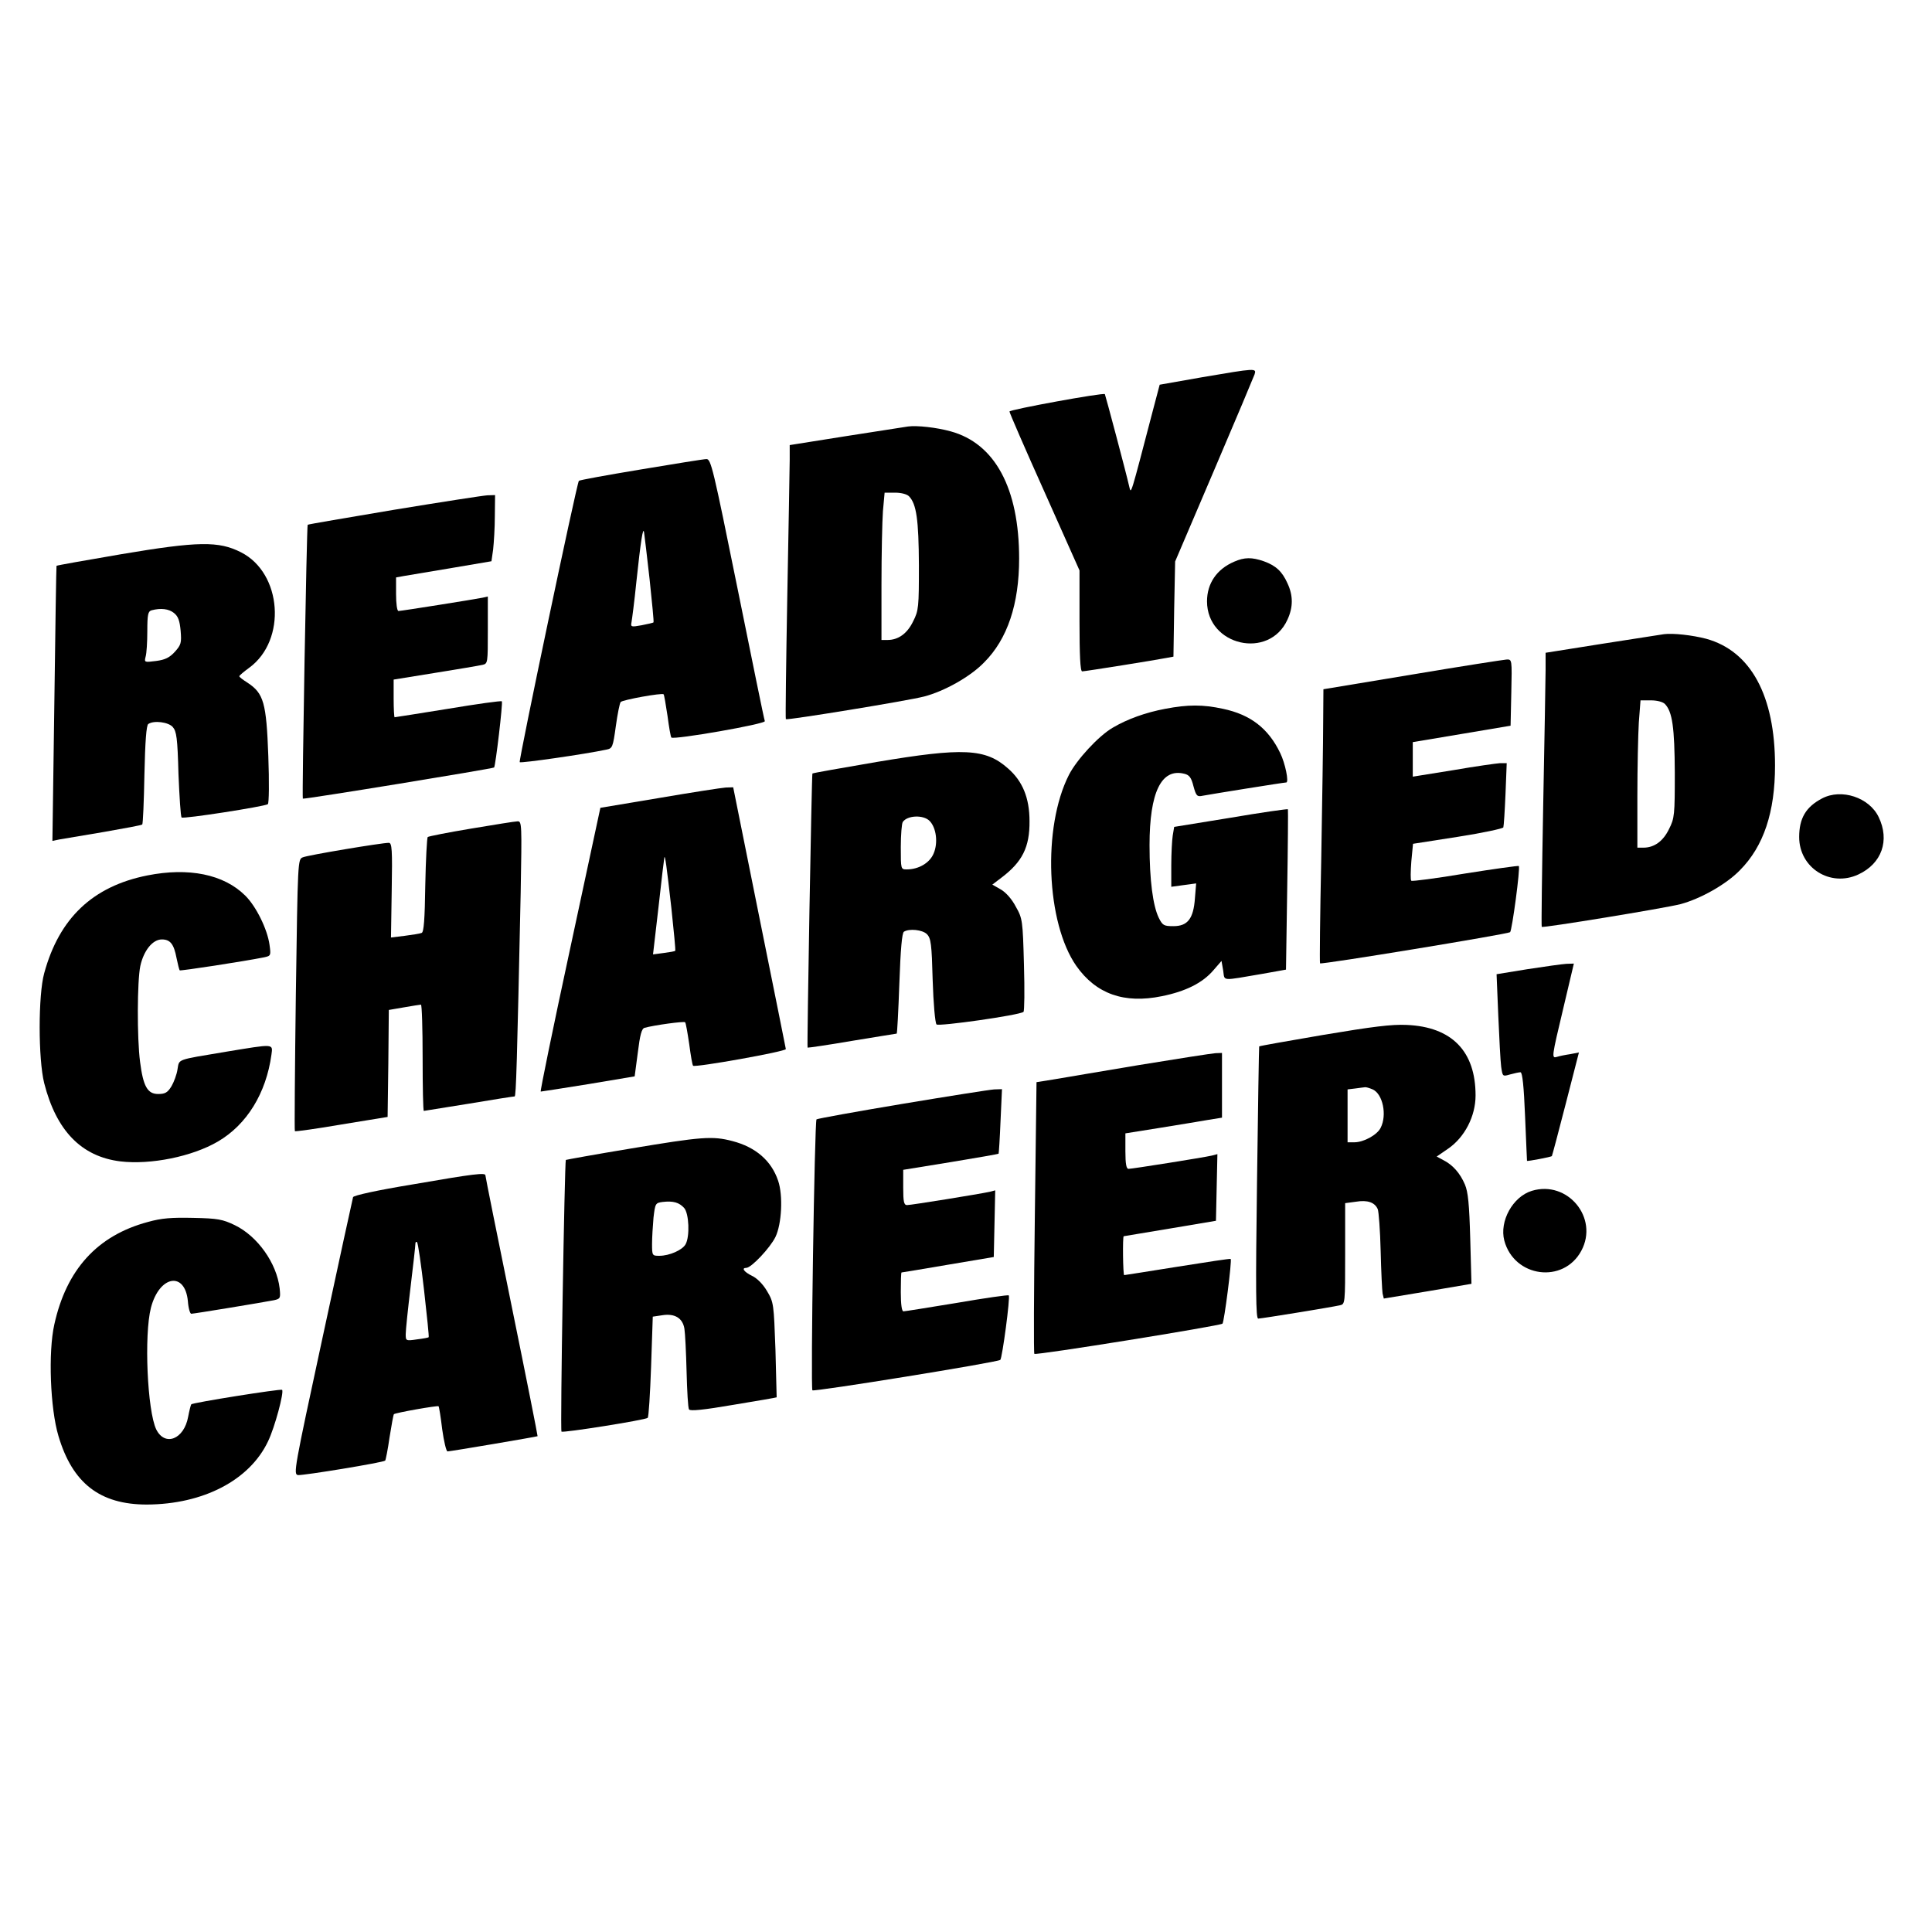
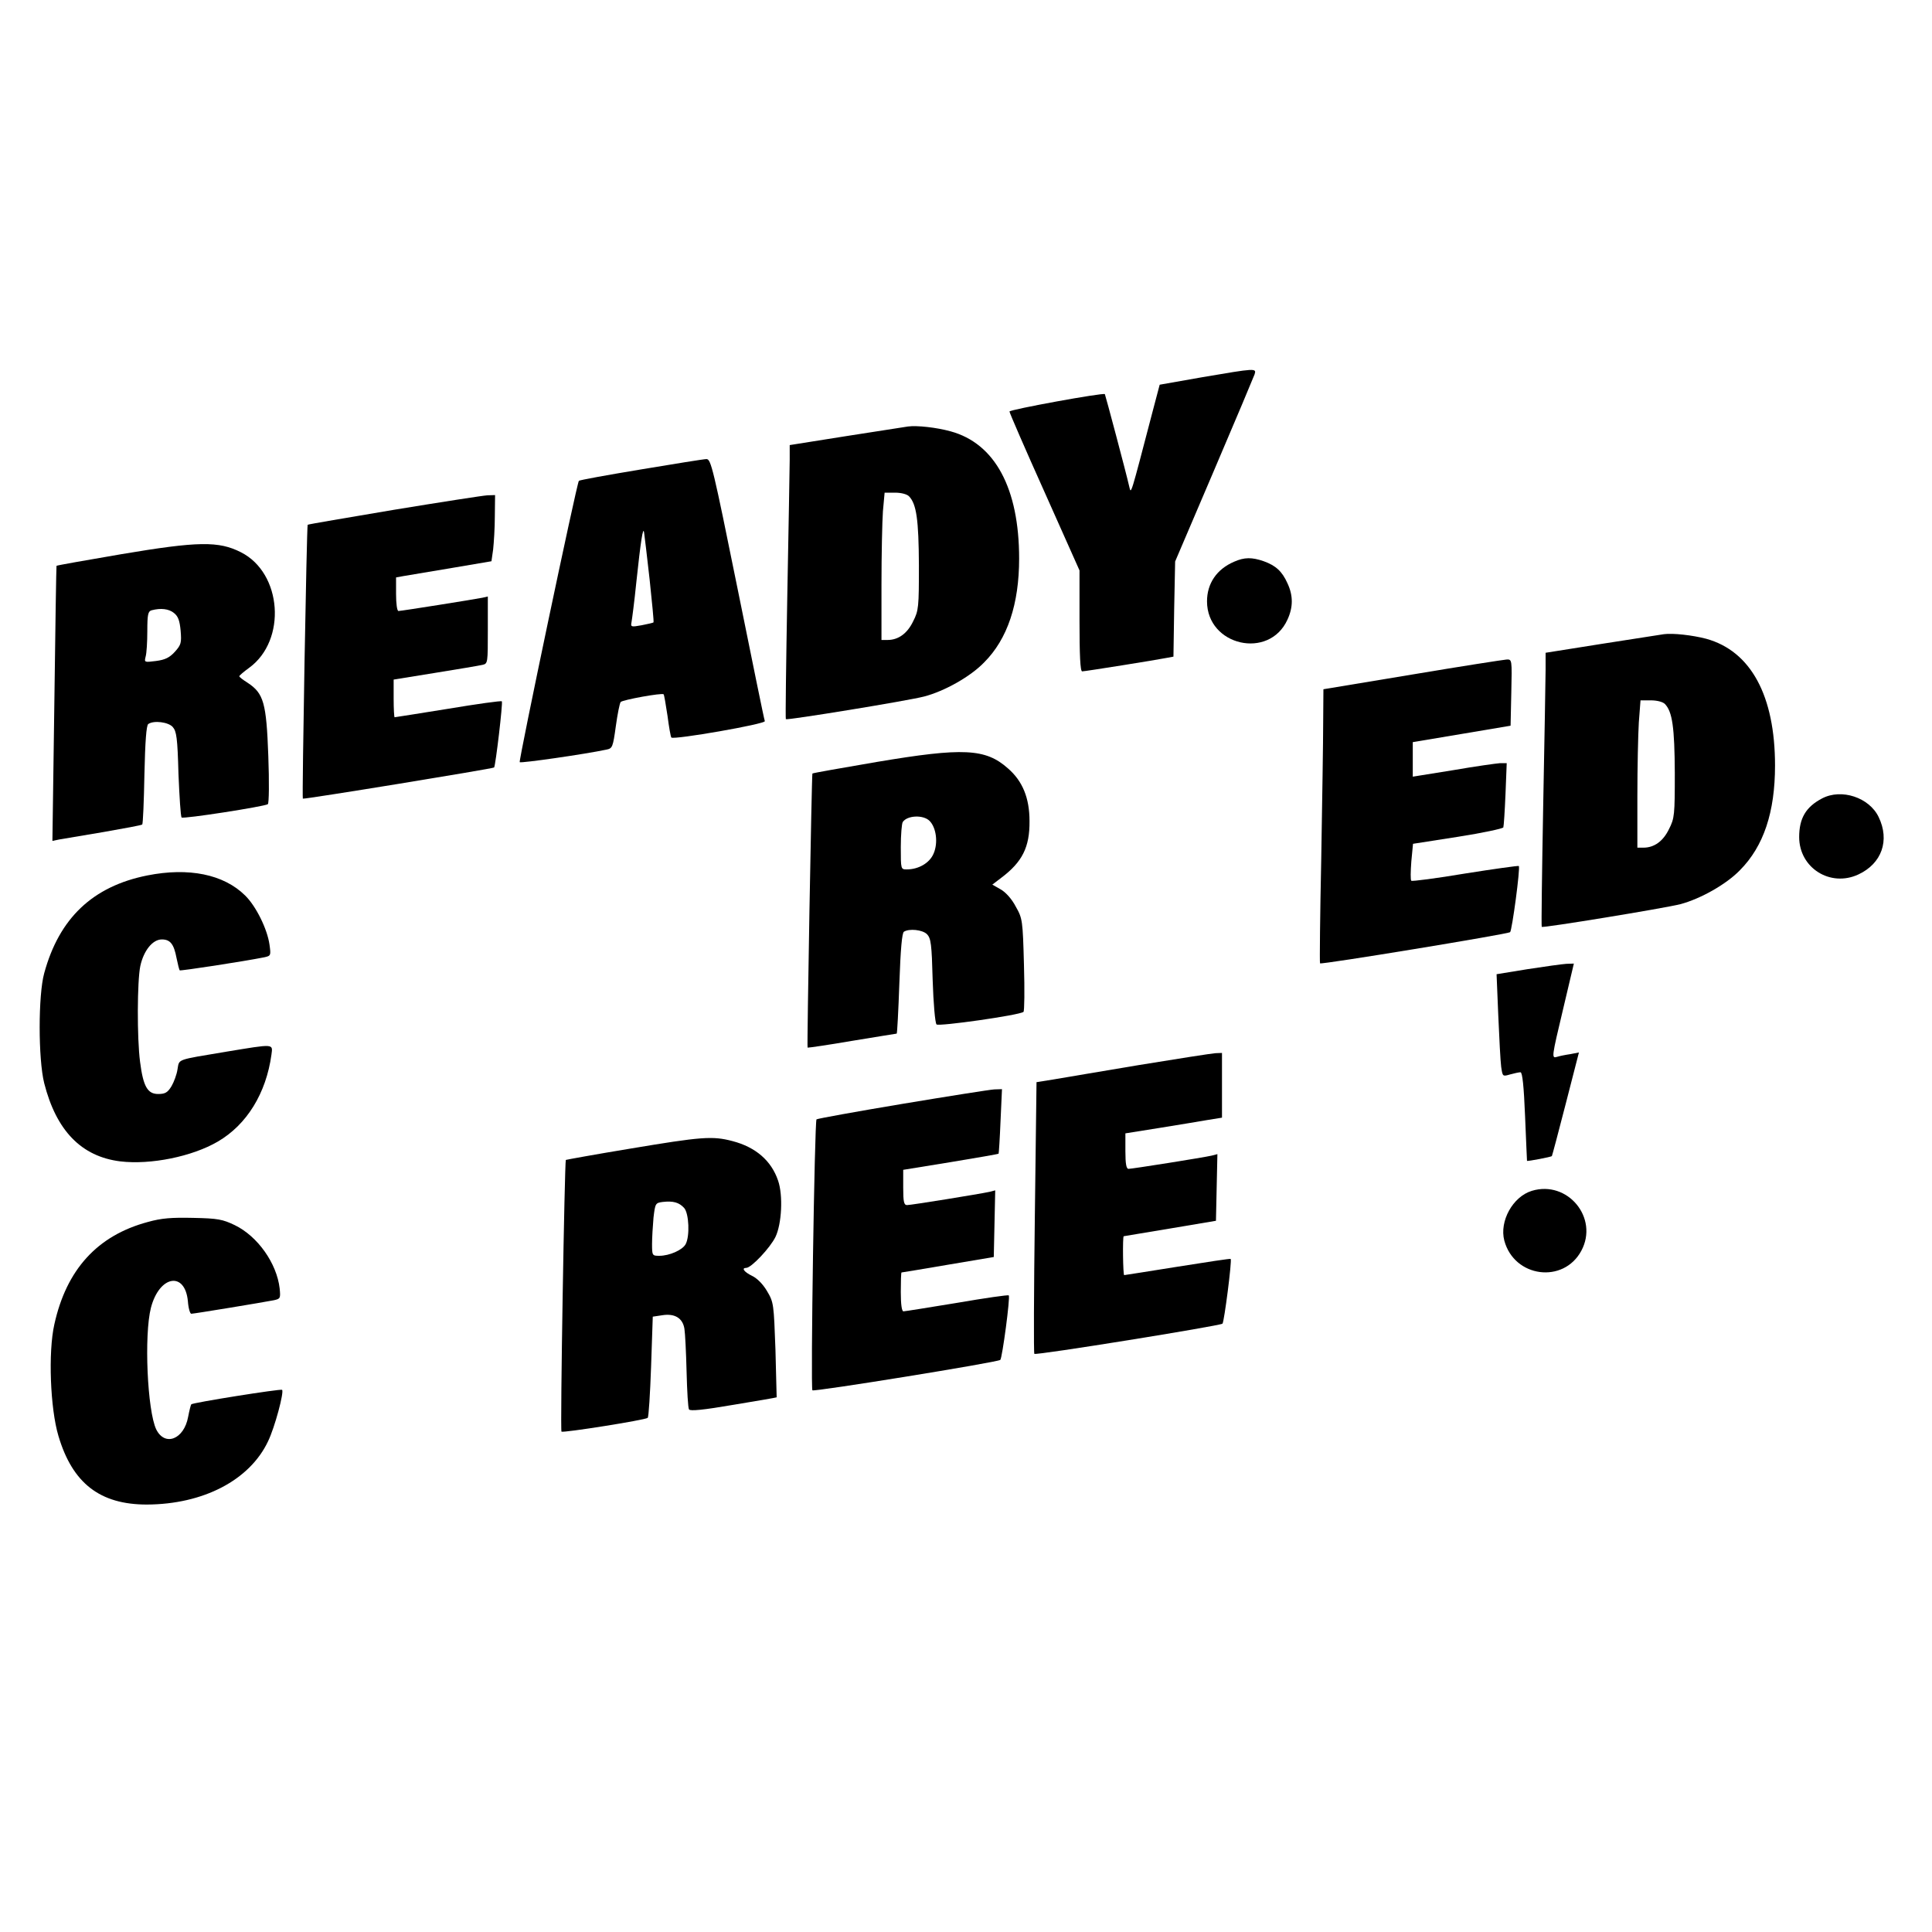
<svg xmlns="http://www.w3.org/2000/svg" version="1.0" width="800pt" height="800pt" viewBox="0 0 800 800" preserveAspectRatio="xMidYMid meet">
  <g transform="translate(0,800) scale(0.1,-0.1)" fill="#000000" stroke="none">
    <path d="M4978 6438 l-176 -31 -28 -106 c-95 -363 -90 -348 -98 -316 -13 58 -99 380 -101 383 -6 7 -395 -64 -395 -72 0 -5 65 -155 145 -333 l145 -325 0 -209 c0 -140 3 -209 11 -209 12 0 312 48 351 56 l27 5 3 197 4 197 161 377 c89 208 164 387 168 398 8 26 6 26 -217 -12z" />
    <path d="M3760 6234 c-14 -2 -130 -20 -257 -40 l-233 -37 0 -61 c0 -33 -5 -288 -10 -565 -5 -278 -8 -506 -6 -509 6 -5 504 76 573 94 84 22 191 82 248 141 97 97 145 242 145 430 0 291 -100 477 -284 527 -58 16 -139 25 -176 20z m4 -289 c31 -32 40 -97 41 -285 0 -174 -1 -188 -24 -233 -24 -50 -61 -77 -106 -77 l-25 0 0 228 c0 126 3 263 6 305 l7 77 43 0 c25 0 49 -6 58 -15z" />
    <path d="M2653 6056 c-139 -23 -254 -44 -256 -47 -9 -11 -250 -1159 -245 -1165 5 -5 270 33 359 52 25 5 27 10 39 97 7 51 16 95 20 100 7 9 172 39 178 32 2 -2 9 -42 16 -89 6 -46 13 -87 16 -90 11 -10 391 56 387 68 -3 6 -53 253 -113 549 -101 498 -110 537 -129 536 -11 0 -134 -20 -272 -43z m37 -456 c10 -95 18 -175 16 -177 -1 -2 -24 -7 -49 -12 -44 -8 -46 -7 -42 13 2 11 12 86 20 166 18 170 28 233 32 205 2 -11 12 -99 23 -195z" />
    <path d="M1631 5889 c-195 -33 -356 -60 -357 -62 -4 -3 -24 -1130 -20 -1134 3 -4 787 124 792 129 6 7 37 269 32 274 -3 3 -103 -11 -223 -31 -119 -19 -218 -35 -221 -35 -2 0 -4 35 -4 78 l0 78 173 28 c94 15 182 30 195 33 22 5 22 8 22 144 l0 139 -22 -5 c-29 -6 -336 -55 -348 -55 -6 0 -10 31 -10 70 l0 69 33 6 c17 3 106 18 197 33 l165 28 7 49 c3 28 7 89 7 138 l1 87 -32 -1 c-18 -1 -192 -28 -387 -60z" />
    <path d="M501 5705 c-146 -25 -266 -46 -267 -48 -1 -1 -5 -258 -9 -571 l-8 -568 29 6 c16 3 99 17 184 31 85 15 157 28 159 31 3 3 7 96 9 207 3 136 8 204 16 209 23 16 83 8 101 -12 16 -18 20 -45 24 -195 4 -95 9 -176 13 -180 6 -7 341 45 357 55 5 3 6 93 2 200 -8 220 -19 259 -86 303 -19 12 -35 24 -34 27 0 3 19 19 41 35 156 114 136 392 -34 478 -92 47 -177 46 -497 -8z m219 -243 c18 -14 24 -32 28 -74 4 -50 2 -58 -24 -87 -22 -24 -40 -33 -78 -38 -48 -6 -49 -6 -43 18 4 13 7 61 7 106 0 69 3 82 18 86 38 10 71 6 92 -11z" />
    <path d="M5110 5674 c-72 -31 -112 -90 -112 -164 0 -184 257 -243 333 -76 24 52 24 100 0 151 -22 49 -48 73 -98 91 -49 17 -80 17 -123 -2z" />
    <path d="M6890 5374 c-14 -2 -130 -20 -257 -40 l-233 -37 0 -71 c0 -39 -5 -293 -10 -565 -5 -272 -8 -497 -6 -499 6 -5 507 77 574 94 83 22 190 82 247 141 98 99 145 240 145 433 0 289 -100 474 -285 525 -57 15 -138 24 -175 19z m4 -289 c31 -32 40 -97 41 -285 0 -174 -1 -188 -24 -233 -24 -50 -61 -77 -106 -77 l-25 0 0 213 c0 118 3 255 6 305 l7 92 43 0 c25 0 49 -6 58 -15z" />
    <path d="M5848 5207 l-368 -61 -1 -136 c0 -74 -4 -328 -8 -565 -5 -236 -7 -432 -5 -434 5 -6 777 121 787 129 8 7 43 267 36 274 -2 2 -102 -12 -222 -31 -119 -20 -220 -33 -223 -30 -4 3 -3 39 0 80 l7 73 186 29 c102 16 186 34 188 39 2 6 6 68 9 139 l5 127 -27 0 c-15 -1 -102 -13 -194 -29 l-168 -27 0 71 0 72 203 34 202 34 3 138 c3 137 3 137 -20 136 -13 -1 -188 -28 -390 -62z" />
-     <path d="M4825 5065 c-80 -15 -156 -42 -217 -78 -59 -34 -150 -133 -182 -196 -110 -217 -94 -612 31 -791 82 -116 198 -157 354 -125 99 20 169 55 214 108 l33 38 7 -40 c7 -45 -12 -43 165 -13 l95 17 5 330 c3 182 4 332 3 334 -2 2 -108 -13 -237 -35 l-234 -38 -6 -36 c-3 -19 -6 -75 -6 -123 l0 -89 51 7 52 7 -5 -61 c-6 -85 -30 -116 -89 -116 -40 0 -45 3 -61 35 -24 50 -38 155 -38 300 0 220 49 320 144 296 21 -5 29 -16 38 -52 11 -40 15 -44 38 -39 31 6 336 55 346 55 12 0 -4 79 -25 122 -49 102 -123 159 -237 183 -83 18 -145 18 -239 0z" />
    <path d="M3631 4845 c-146 -25 -266 -46 -267 -48 -3 -3 -23 -1131 -20 -1135 2 -1 85 11 184 28 99 16 182 30 185 30 2 0 7 93 11 207 5 143 11 210 19 215 22 14 77 8 95 -10 17 -17 20 -41 24 -191 3 -95 10 -177 16 -183 9 -9 342 38 360 52 4 3 5 91 2 195 -5 184 -6 192 -34 241 -16 31 -41 59 -62 71 l-35 20 38 29 c86 65 117 126 116 234 0 96 -29 166 -89 218 -93 83 -186 87 -543 27z m218 -244 c28 -28 36 -91 17 -135 -16 -39 -62 -66 -111 -66 -25 0 -25 0 -25 93 0 50 4 97 8 103 18 28 85 31 111 5z" />
-     <path d="M2731 4696 l-245 -41 -126 -587 c-70 -324 -124 -588 -121 -588 3 0 92 14 198 31 l191 32 13 98 c9 74 16 100 28 103 39 11 163 28 168 23 3 -3 10 -44 17 -91 6 -46 13 -87 16 -89 9 -8 385 59 384 69 -1 5 -50 251 -110 547 l-108 537 -31 -1 c-16 -1 -140 -20 -274 -43z m49 -456 c10 -95 18 -175 16 -177 -1 -2 -23 -6 -47 -9 l-45 -6 23 198 c12 110 23 201 24 204 3 9 9 -33 29 -210z" />
    <path d="M7545 4694 c-67 -35 -95 -82 -95 -160 0 -128 129 -209 245 -155 97 45 131 141 84 238 -39 81 -154 119 -234 77z" />
-     <path d="M1951 4569 c-96 -16 -177 -32 -180 -35 -3 -3 -8 -93 -10 -199 -2 -142 -6 -195 -15 -198 -7 -3 -39 -8 -70 -12 l-57 -7 3 196 c3 168 1 196 -12 196 -30 0 -336 -51 -356 -60 -21 -8 -21 -10 -29 -570 -4 -308 -6 -562 -4 -564 2 -2 90 10 194 28 l190 31 3 222 2 221 64 11 c34 6 66 11 69 11 4 0 7 -99 7 -220 0 -121 2 -220 5 -220 2 0 86 14 187 30 100 17 185 30 189 30 6 0 10 140 25 843 5 284 5 297 -13 296 -10 0 -96 -14 -192 -30z" />
    <path d="M610 4375 c-226 -45 -365 -177 -427 -405 -25 -90 -25 -355 0 -455 50 -197 154 -304 315 -324 126 -15 298 20 404 82 120 70 200 200 222 360 6 46 13 45 -188 12 -209 -35 -193 -29 -201 -73 -3 -21 -15 -53 -25 -70 -16 -26 -26 -32 -55 -32 -44 0 -62 31 -75 133 -13 99 -12 335 1 397 14 64 51 110 89 110 35 0 50 -19 61 -77 5 -25 11 -48 13 -51 4 -3 265 37 350 54 28 6 28 8 22 52 -9 65 -56 160 -101 204 -89 88 -234 117 -405 83z" />
    <path d="M6326 3987 l-129 -21 7 -170 c4 -94 9 -190 12 -213 6 -41 6 -41 37 -32 18 5 37 9 43 9 8 0 14 -59 19 -182 4 -101 8 -184 8 -185 3 -2 100 16 103 20 1 1 27 98 57 215 l55 214 -36 -7 c-21 -3 -45 -8 -54 -11 -24 -7 -24 -6 26 204 l43 182 -31 -1 c-17 -1 -89 -11 -160 -22z" />
-     <path d="M5481 3715 c-146 -25 -266 -46 -267 -48 -1 -1 -5 -255 -9 -564 -6 -447 -5 -563 5 -563 14 0 302 47 338 55 22 5 22 6 22 214 l0 209 45 6 c48 8 78 -3 90 -31 4 -10 10 -88 12 -173 2 -85 6 -164 8 -176 l5 -21 181 30 182 31 -5 185 c-4 145 -9 195 -22 226 -20 47 -50 81 -89 101 l-28 15 48 33 c68 47 113 134 113 220 0 183 -98 284 -285 292 -62 3 -141 -7 -344 -41z m203 -226 c42 -19 60 -106 33 -159 -14 -29 -70 -60 -109 -60 l-28 0 0 109 0 110 33 4 c17 2 35 5 39 5 4 1 18 -3 32 -9z" />
    <path d="M4717 3590 c-158 -27 -318 -53 -356 -60 l-69 -11 -7 -560 c-4 -308 -5 -562 -2 -565 7 -7 769 116 779 125 7 6 40 263 34 268 -2 2 -100 -13 -219 -32 -120 -19 -219 -35 -222 -35 -5 0 -7 159 -2 161 1 0 88 15 192 32 l190 32 3 138 3 138 -23 -6 c-34 -8 -330 -55 -345 -55 -9 0 -13 20 -13 73 l0 74 138 22 c75 12 165 27 200 33 l62 10 0 134 0 134 -27 -1 c-16 -1 -157 -23 -316 -49z" />
    <path d="M3736 3429 c-192 -32 -351 -61 -355 -64 -8 -8 -25 -1114 -17 -1122 6 -7 767 116 778 126 8 7 42 261 35 267 -2 3 -99 -11 -215 -31 -116 -19 -215 -35 -221 -35 -7 0 -11 29 -11 80 0 44 1 80 3 81 1 0 88 14 192 32 l190 32 3 138 3 138 -23 -6 c-41 -9 -325 -55 -342 -55 -13 0 -16 13 -16 73 l0 73 197 32 c108 18 197 33 198 35 1 1 5 62 8 135 l6 132 -32 -1 c-18 -1 -189 -28 -381 -60z" />
    <path d="M2611 3244 c-146 -24 -266 -46 -268 -47 -5 -6 -24 -1120 -18 -1125 6 -6 347 48 357 57 4 3 10 99 14 212 l7 207 40 6 c51 8 84 -12 91 -56 3 -18 7 -98 9 -178 2 -80 6 -150 10 -156 4 -8 62 -2 184 19 98 16 178 30 179 31 0 0 -2 89 -5 197 -7 190 -7 196 -35 243 -17 29 -41 53 -62 63 -33 16 -45 33 -24 33 21 0 99 83 121 128 26 54 32 172 11 233 -28 83 -93 139 -189 164 -83 22 -129 18 -422 -31z m222 -246 c20 -23 24 -117 6 -150 -13 -24 -67 -48 -109 -48 -29 0 -30 1 -30 49 0 26 3 75 6 109 7 59 8 61 38 65 44 5 68 -2 89 -25z" />
-     <path d="M1711 3096 c-152 -25 -246 -46 -249 -53 -2 -7 -59 -268 -126 -580 -118 -547 -122 -568 -102 -571 23 -2 353 52 361 60 2 2 11 46 18 96 8 51 16 94 18 96 5 6 182 37 185 33 2 -2 9 -44 15 -95 7 -51 17 -92 22 -92 12 0 371 61 373 63 1 1 -47 243 -107 537 -60 294 -109 538 -109 543 0 12 -45 7 -299 -37z m45 -439 c12 -106 21 -193 19 -194 -1 -2 -23 -6 -48 -9 -47 -7 -47 -6 -47 22 0 16 9 103 20 194 11 91 20 171 20 179 0 8 3 11 7 7 4 -4 17 -93 29 -199z" />
    <path d="M6343 3069 c-79 -24 -135 -126 -114 -206 41 -153 245 -180 319 -42 73 136 -57 293 -205 248z" />
    <path d="M612 2940 c-209 -56 -337 -197 -387 -424 -26 -115 -17 -349 17 -462 58 -196 172 -284 366 -284 234 1 426 101 502 262 28 58 67 204 58 213 -5 5 -370 -53 -376 -60 -2 -2 -8 -26 -13 -52 -17 -93 -96 -124 -132 -52 -37 77 -51 391 -22 504 35 134 141 152 153 27 2 -29 9 -52 14 -52 11 0 296 47 342 56 27 6 28 8 24 49 -12 104 -91 216 -186 262 -50 24 -70 28 -172 30 -90 2 -131 -1 -188 -17z" />
  </g>
</svg>